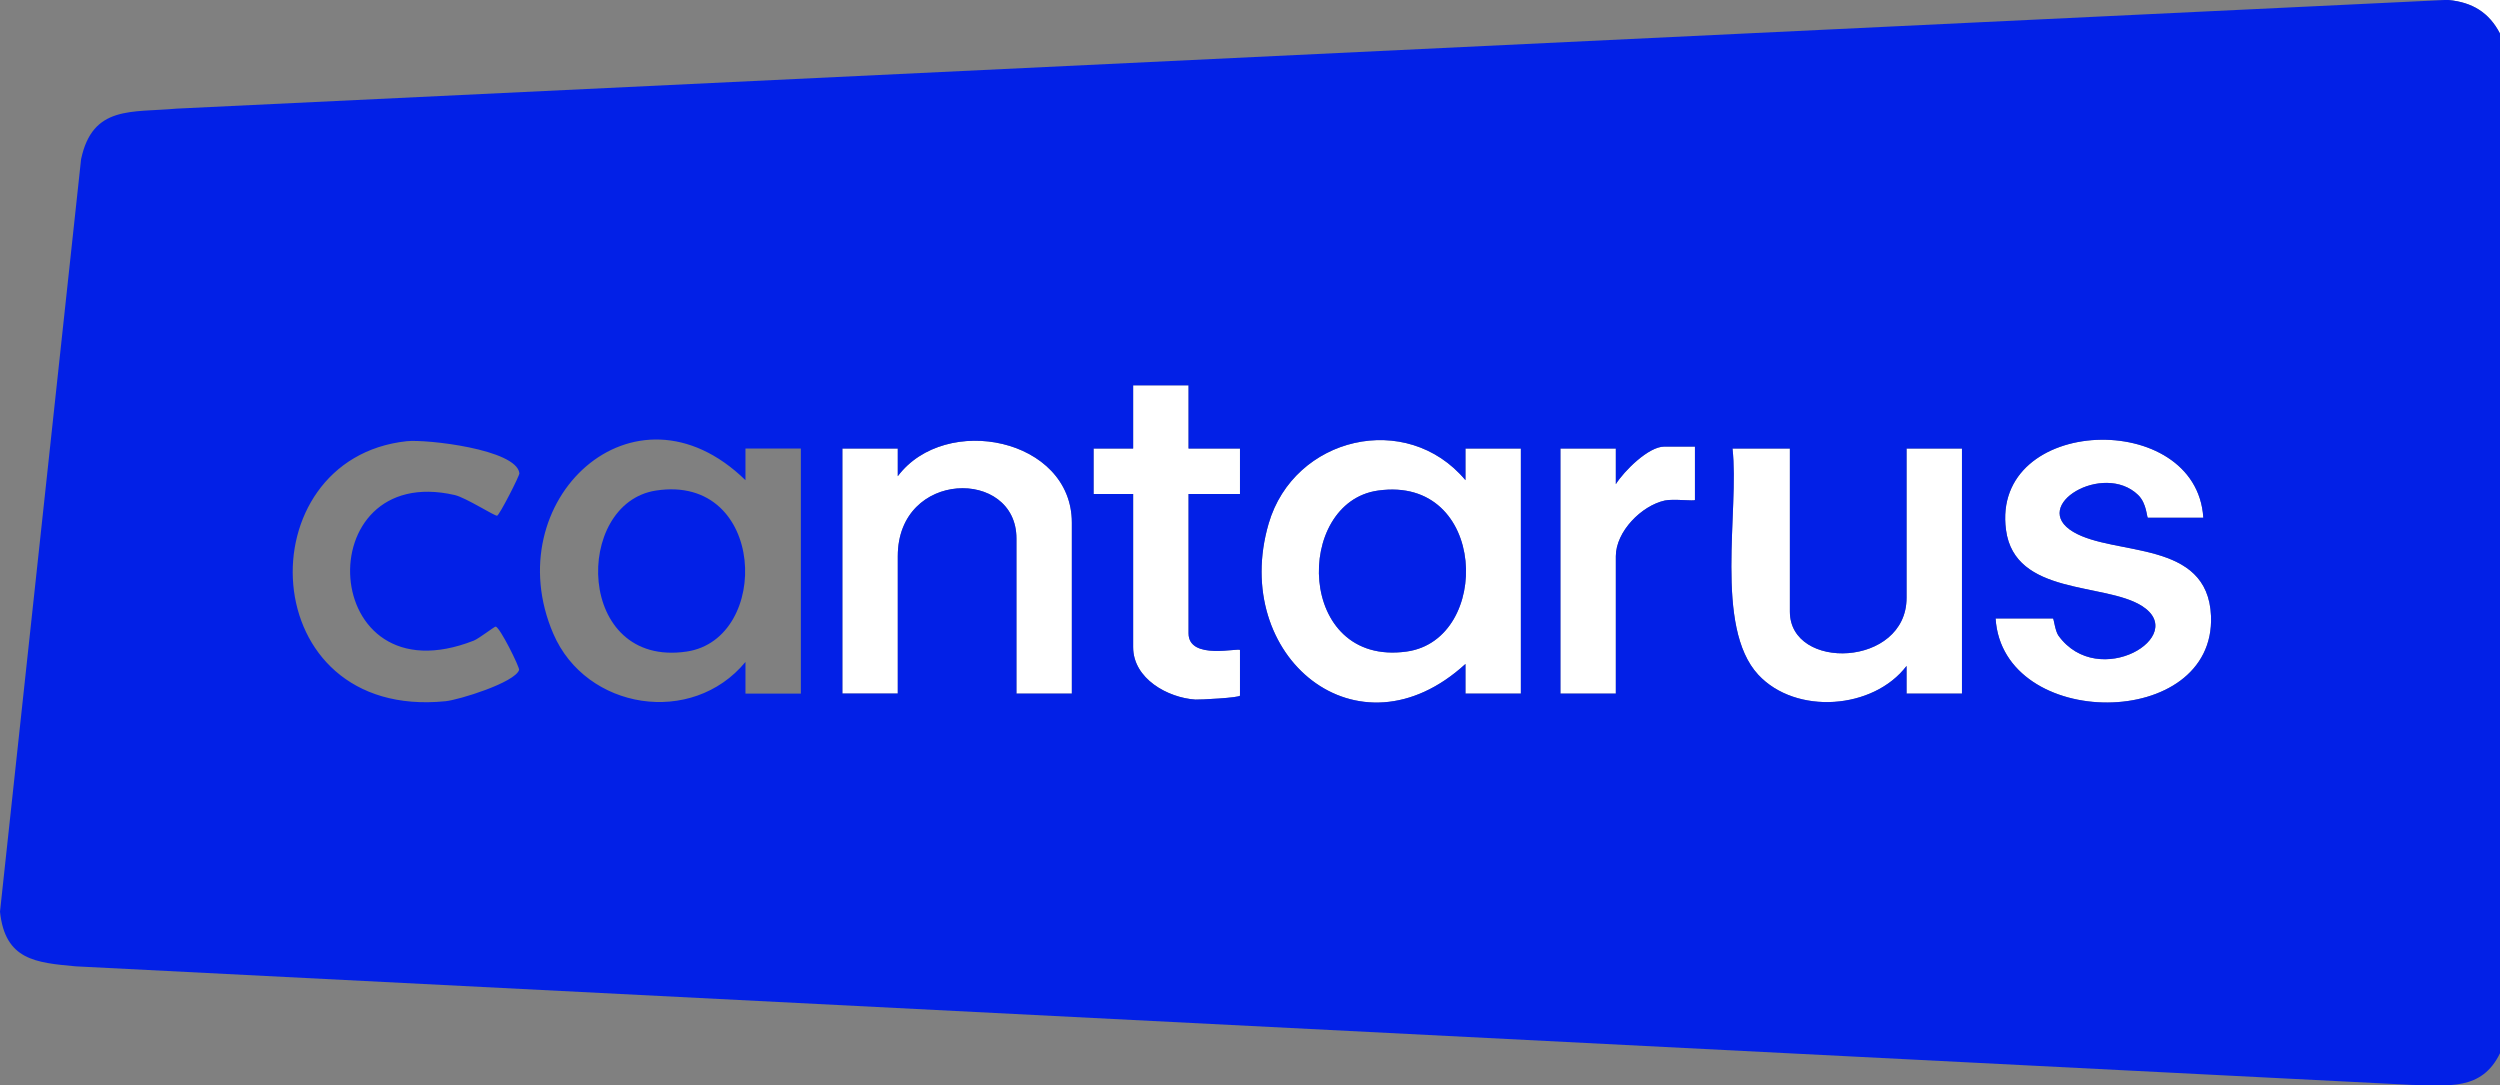
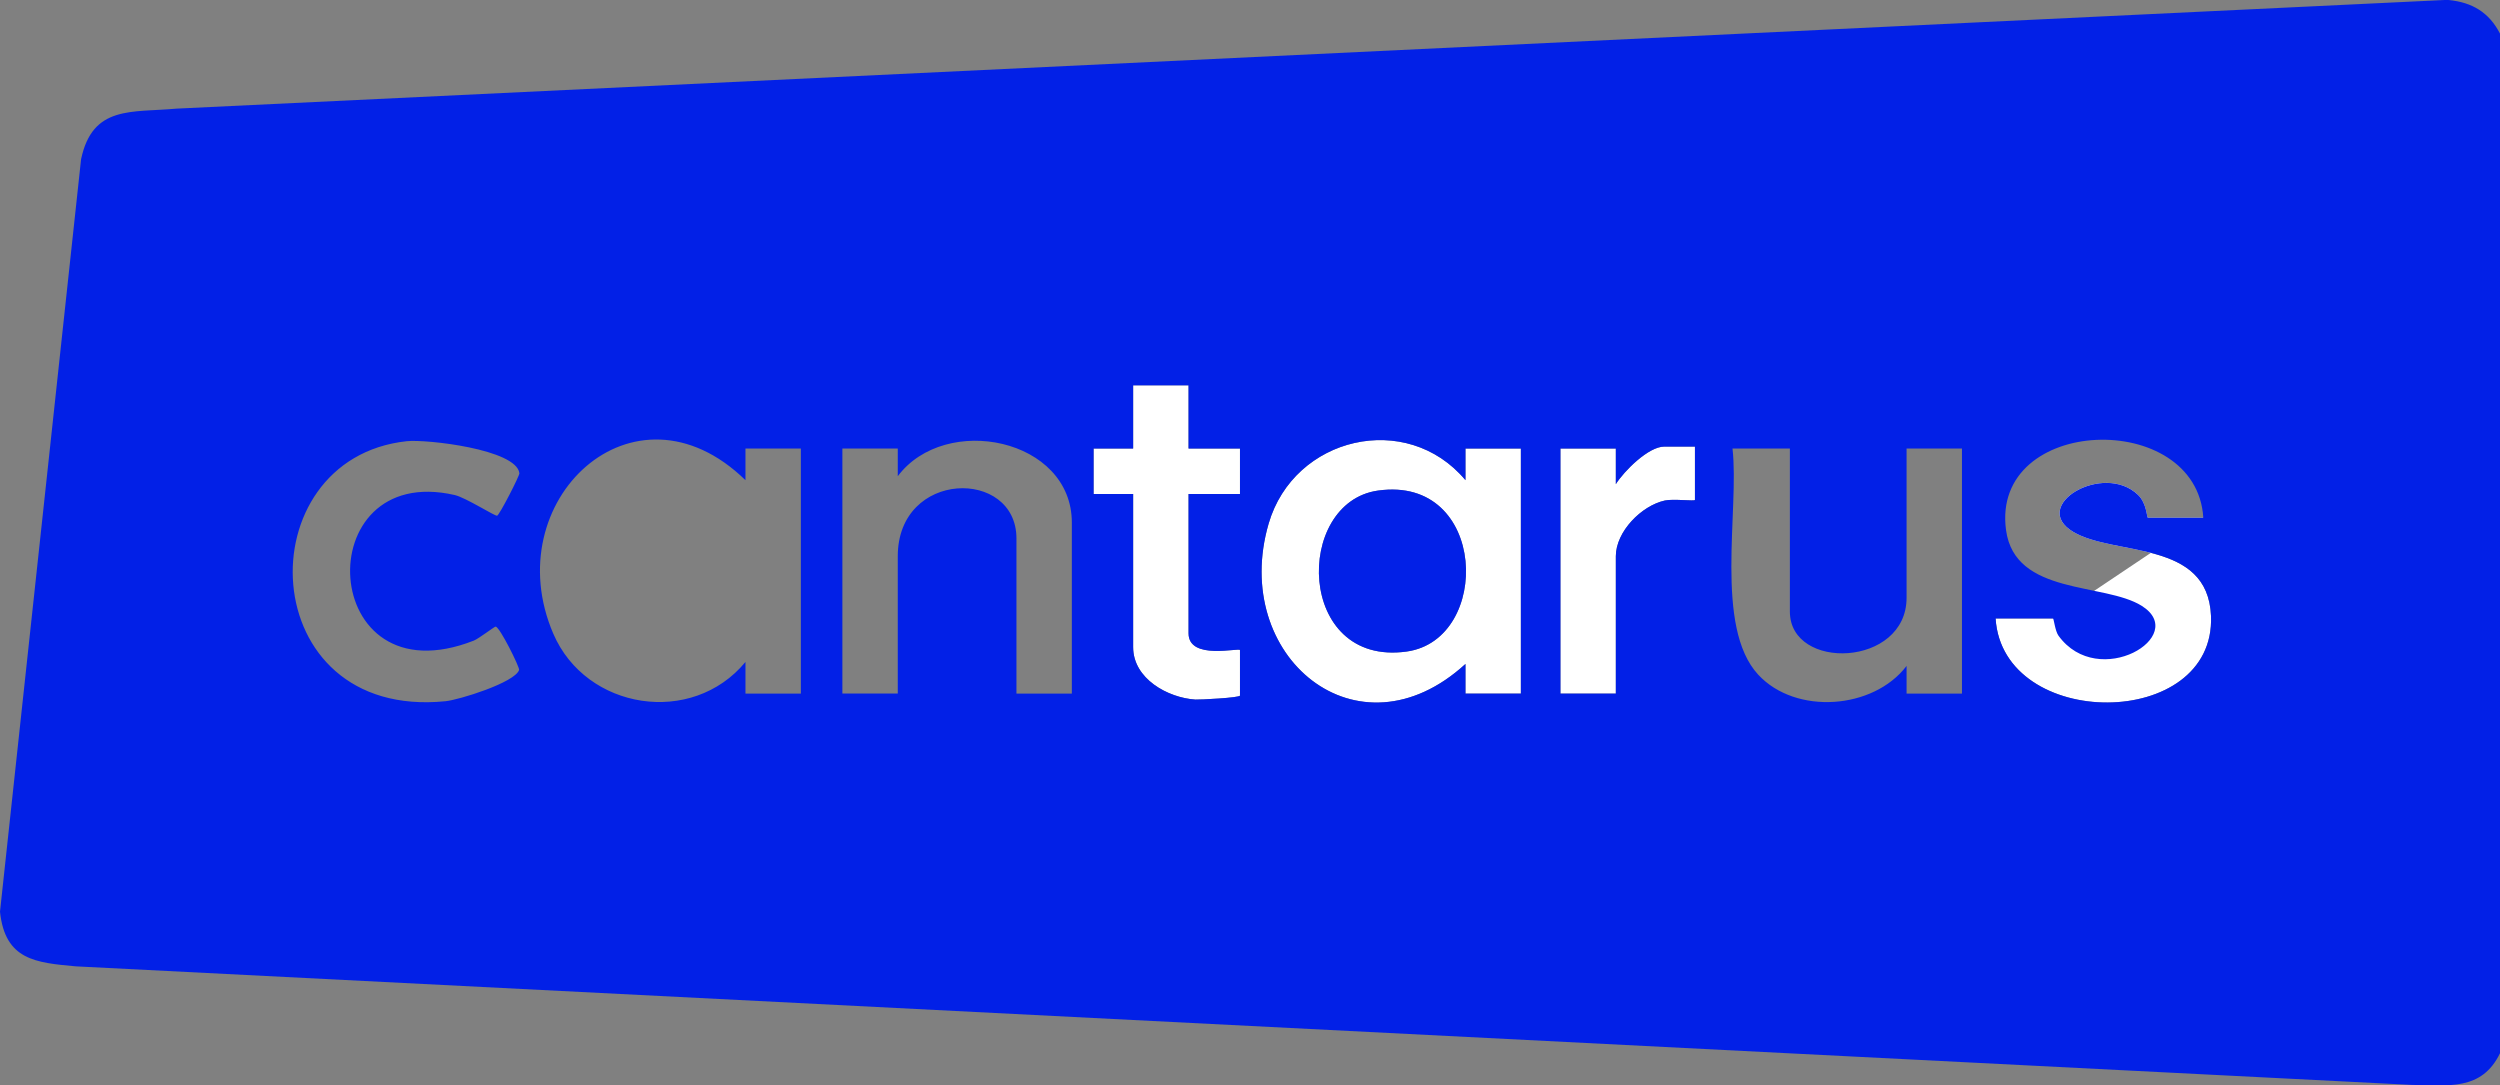
<svg xmlns="http://www.w3.org/2000/svg" id="Layer_2" data-name="Layer 2" width="1262.87" height="548.32" viewBox="0 0 1262.87 548.32">
  <rect x="0" y="0" width="1262.87" height="548.32" fill="#808080" stroke="none" />
  <defs>
    <style>
      .cls-1 {
        fill: #fff;
      }

      .cls-2 {
        fill: #0220e7;
      }
    </style>
  </defs>
  <g id="Layer_1-2" data-name="Layer 1">
-     <path class="cls-1" d="M1236.89,0h25.98v16.97C1257.31,6.23,1248.84,1.19,1236.89,0Z" />
    <path class="cls-1" d="M740.28,335.39c-54.47,49.85-118.93-3.89-99.43-70.88,12.79-43.94,69.77-57.39,99.43-21.95v-15.97h27.98v123.77h-27.98v-14.97ZM696.08,247.81c-42.55,6-41.24,89.04,14.46,81.32,43.22-5.98,40.93-89.14-14.46-81.32Z" />
-     <path class="cls-1" d="M904.15,226.59v82.35c0,30.17,58.95,28.1,58.95-6.99v-75.36h27.98v123.77h-27.98v-13.97c-16.73,22.01-55.92,24.91-74.91,4.46-22.4-24.13-9.5-83.33-13.02-114.26h28.98Z" />
-     <path class="cls-1" d="M541.44,350.36h-27.98v-78.36c0-35.59-59.95-34.77-59.95,8.98v69.37h-27.98v-123.77h27.98v13.97c24.06-32.07,87.93-19.13,87.93,23.46v86.34Z" />
-     <path class="cls-1" d="M1112.99,261.52h-27.98c-.63,0-.49-7.17-4.97-11.51-17.47-16.9-55.15,5.4-32.7,18.69,20.85,12.35,67.93,3.75,69.54,42.4,2.42,58.1-105.22,58.16-108.81,1.32h28.98c.46,0,1.05,6.29,2.79,8.69,20.19,27.82,66.33.16,42.07-15.07-18.95-11.89-64.12-5.12-68.57-38.3-7.79-58.03,96.28-61.35,99.66-6.22Z" />
+     <path class="cls-1" d="M1112.99,261.52h-27.98c-.63,0-.49-7.17-4.97-11.51-17.47-16.9-55.15,5.4-32.7,18.69,20.85,12.35,67.93,3.75,69.54,42.4,2.42,58.1-105.22,58.16-108.81,1.32h28.98Z" />
    <path class="cls-1" d="M600.39,194.65v31.94h25.98v22.96h-25.98v70.37c0,13.87,25.98,7.01,25.98,8.48v22.96c0,1.13-20.61,2.15-22.51,2.03-13.95-.93-31.45-10.51-31.45-26.48v-77.36h-19.98v-22.96h19.98v-31.94h27.98Z" />
    <path class="cls-1" d="M856.19,225.59v26.95c0,.76-10.89-.65-15.19.29-11.82,2.59-24.77,15.72-24.77,28.16v69.37h-27.98v-123.77h27.98v17.97c4.14-6.57,16.43-18.97,24.48-18.97h15.49Z" />
    <g>
      <path class="cls-2" d="M1236.89,0h-2L89.26,54.87c-22.76,2.09-42.53-1.81-48.31,25.61L0,460.55c2.58,24.43,18,25.74,38.3,27.6l1180.07,59.89c18.12.2,35.26,3.16,44.5-16.01V16.97c-5.56-10.74-14.03-15.78-25.98-16.97ZM239.36,323.59c2.52-.99,10.33-7.06,10.99-7.06,2.05,0,12.27,20.69,11.87,21.89-2.12,6.38-30.33,15.12-37.16,15.8-97.21,9.75-101.35-122.57-19.57-131.35,9.87-1.06,55.4,4.07,56.88,16.18.15,1.2-10.08,21.18-11.26,21.46-1.16.27-15.86-9.18-21.43-10.45-74.55-17.08-69.2,104.53,9.69,73.53ZM404.55,350.36h-27.98v-15.97c-26.91,32.61-80.48,24.36-97.09-14.31-28.75-66.94,40.64-132.52,97.09-77.52v-15.97h27.98v123.77ZM541.44,350.36h-27.98v-78.36c0-35.59-59.95-34.77-59.95,8.98v69.37h-27.98v-123.77h27.98v13.97c24.06-32.07,87.93-19.13,87.93,23.46v86.34ZM626.37,249.55h-25.98v70.37c0,13.87,25.98,7.01,25.98,8.48v22.96c0,1.13-20.61,2.15-22.51,2.03-13.95-.93-31.45-10.51-31.45-26.48v-77.36h-19.98v-22.96h19.98v-31.94h27.98v31.94h25.98v22.96ZM768.26,350.36h-27.98v-14.97c-54.47,49.85-118.93-3.89-99.43-70.88,12.79-43.94,69.77-57.39,99.43-21.95v-15.97h27.98v123.77ZM856.19,252.54c0,.76-10.89-.65-15.19.29-11.82,2.59-24.77,15.72-24.77,28.16v69.37h-27.98v-123.77h27.98v17.97c4.14-6.57,16.43-18.97,24.48-18.97h15.49v26.95ZM991.08,350.36h-27.98v-13.97c-16.73,22.01-55.92,24.91-74.91,4.46-22.4-24.13-9.5-83.33-13.02-114.26h28.98v82.35c0,30.17,58.95,28.1,58.95-6.99v-75.36h27.98v123.77ZM1008.07,312.43h28.98c.46,0,1.05,6.29,2.79,8.69,20.19,27.82,66.33.16,42.07-15.07-18.95-11.89-64.12-5.12-68.57-38.3-7.79-58.03,96.28-61.35,99.66-6.22h-27.98c-.63,0-.49-7.17-4.97-11.51-17.47-16.9-55.15,5.4-32.7,18.69,20.85,12.35,67.93,3.75,69.54,42.4,2.42,58.1-105.22,58.16-108.81,1.32Z" />
-       <path class="cls-2" d="M331.35,247.8c-41.8,6.43-40.56,89.59,15.48,81.34,42.94-6.32,40.27-89.91-15.48-81.34Z" />
      <path class="cls-2" d="M696.08,247.81c-42.55,6-41.24,89.04,14.46,81.32,43.22-5.98,40.93-89.14-14.46-81.32Z" />
    </g>
  </g>
</svg>